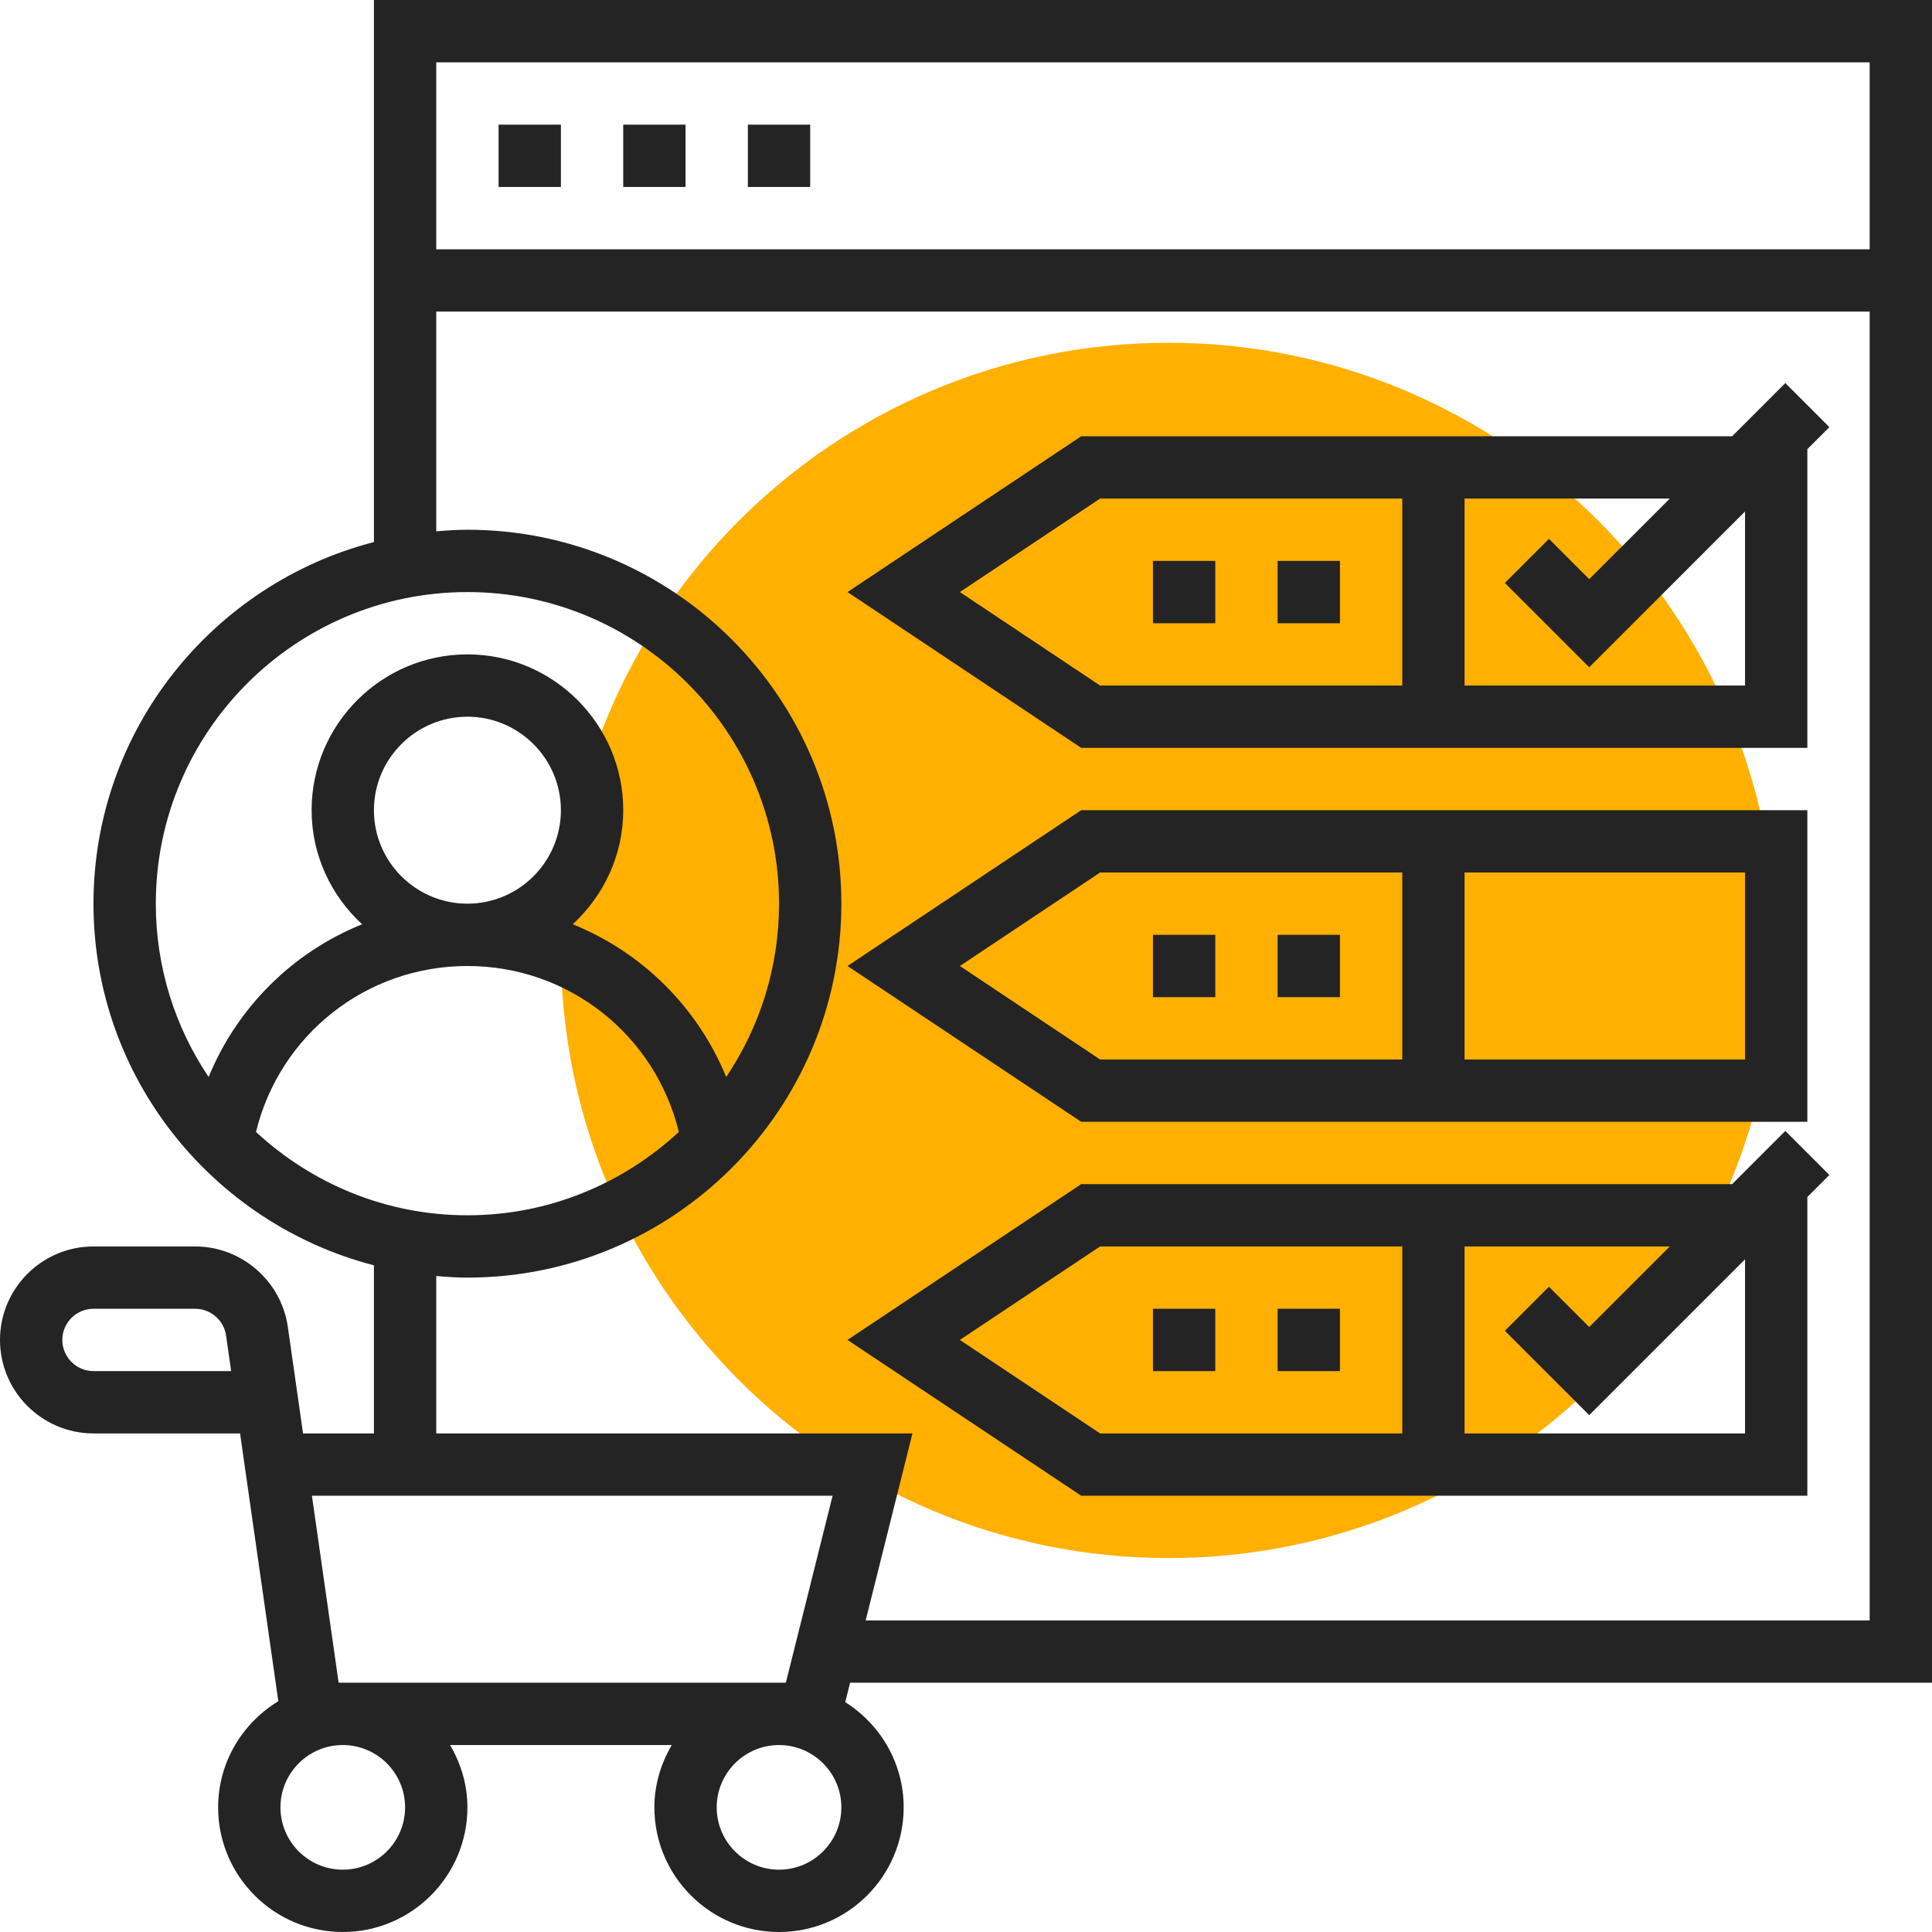
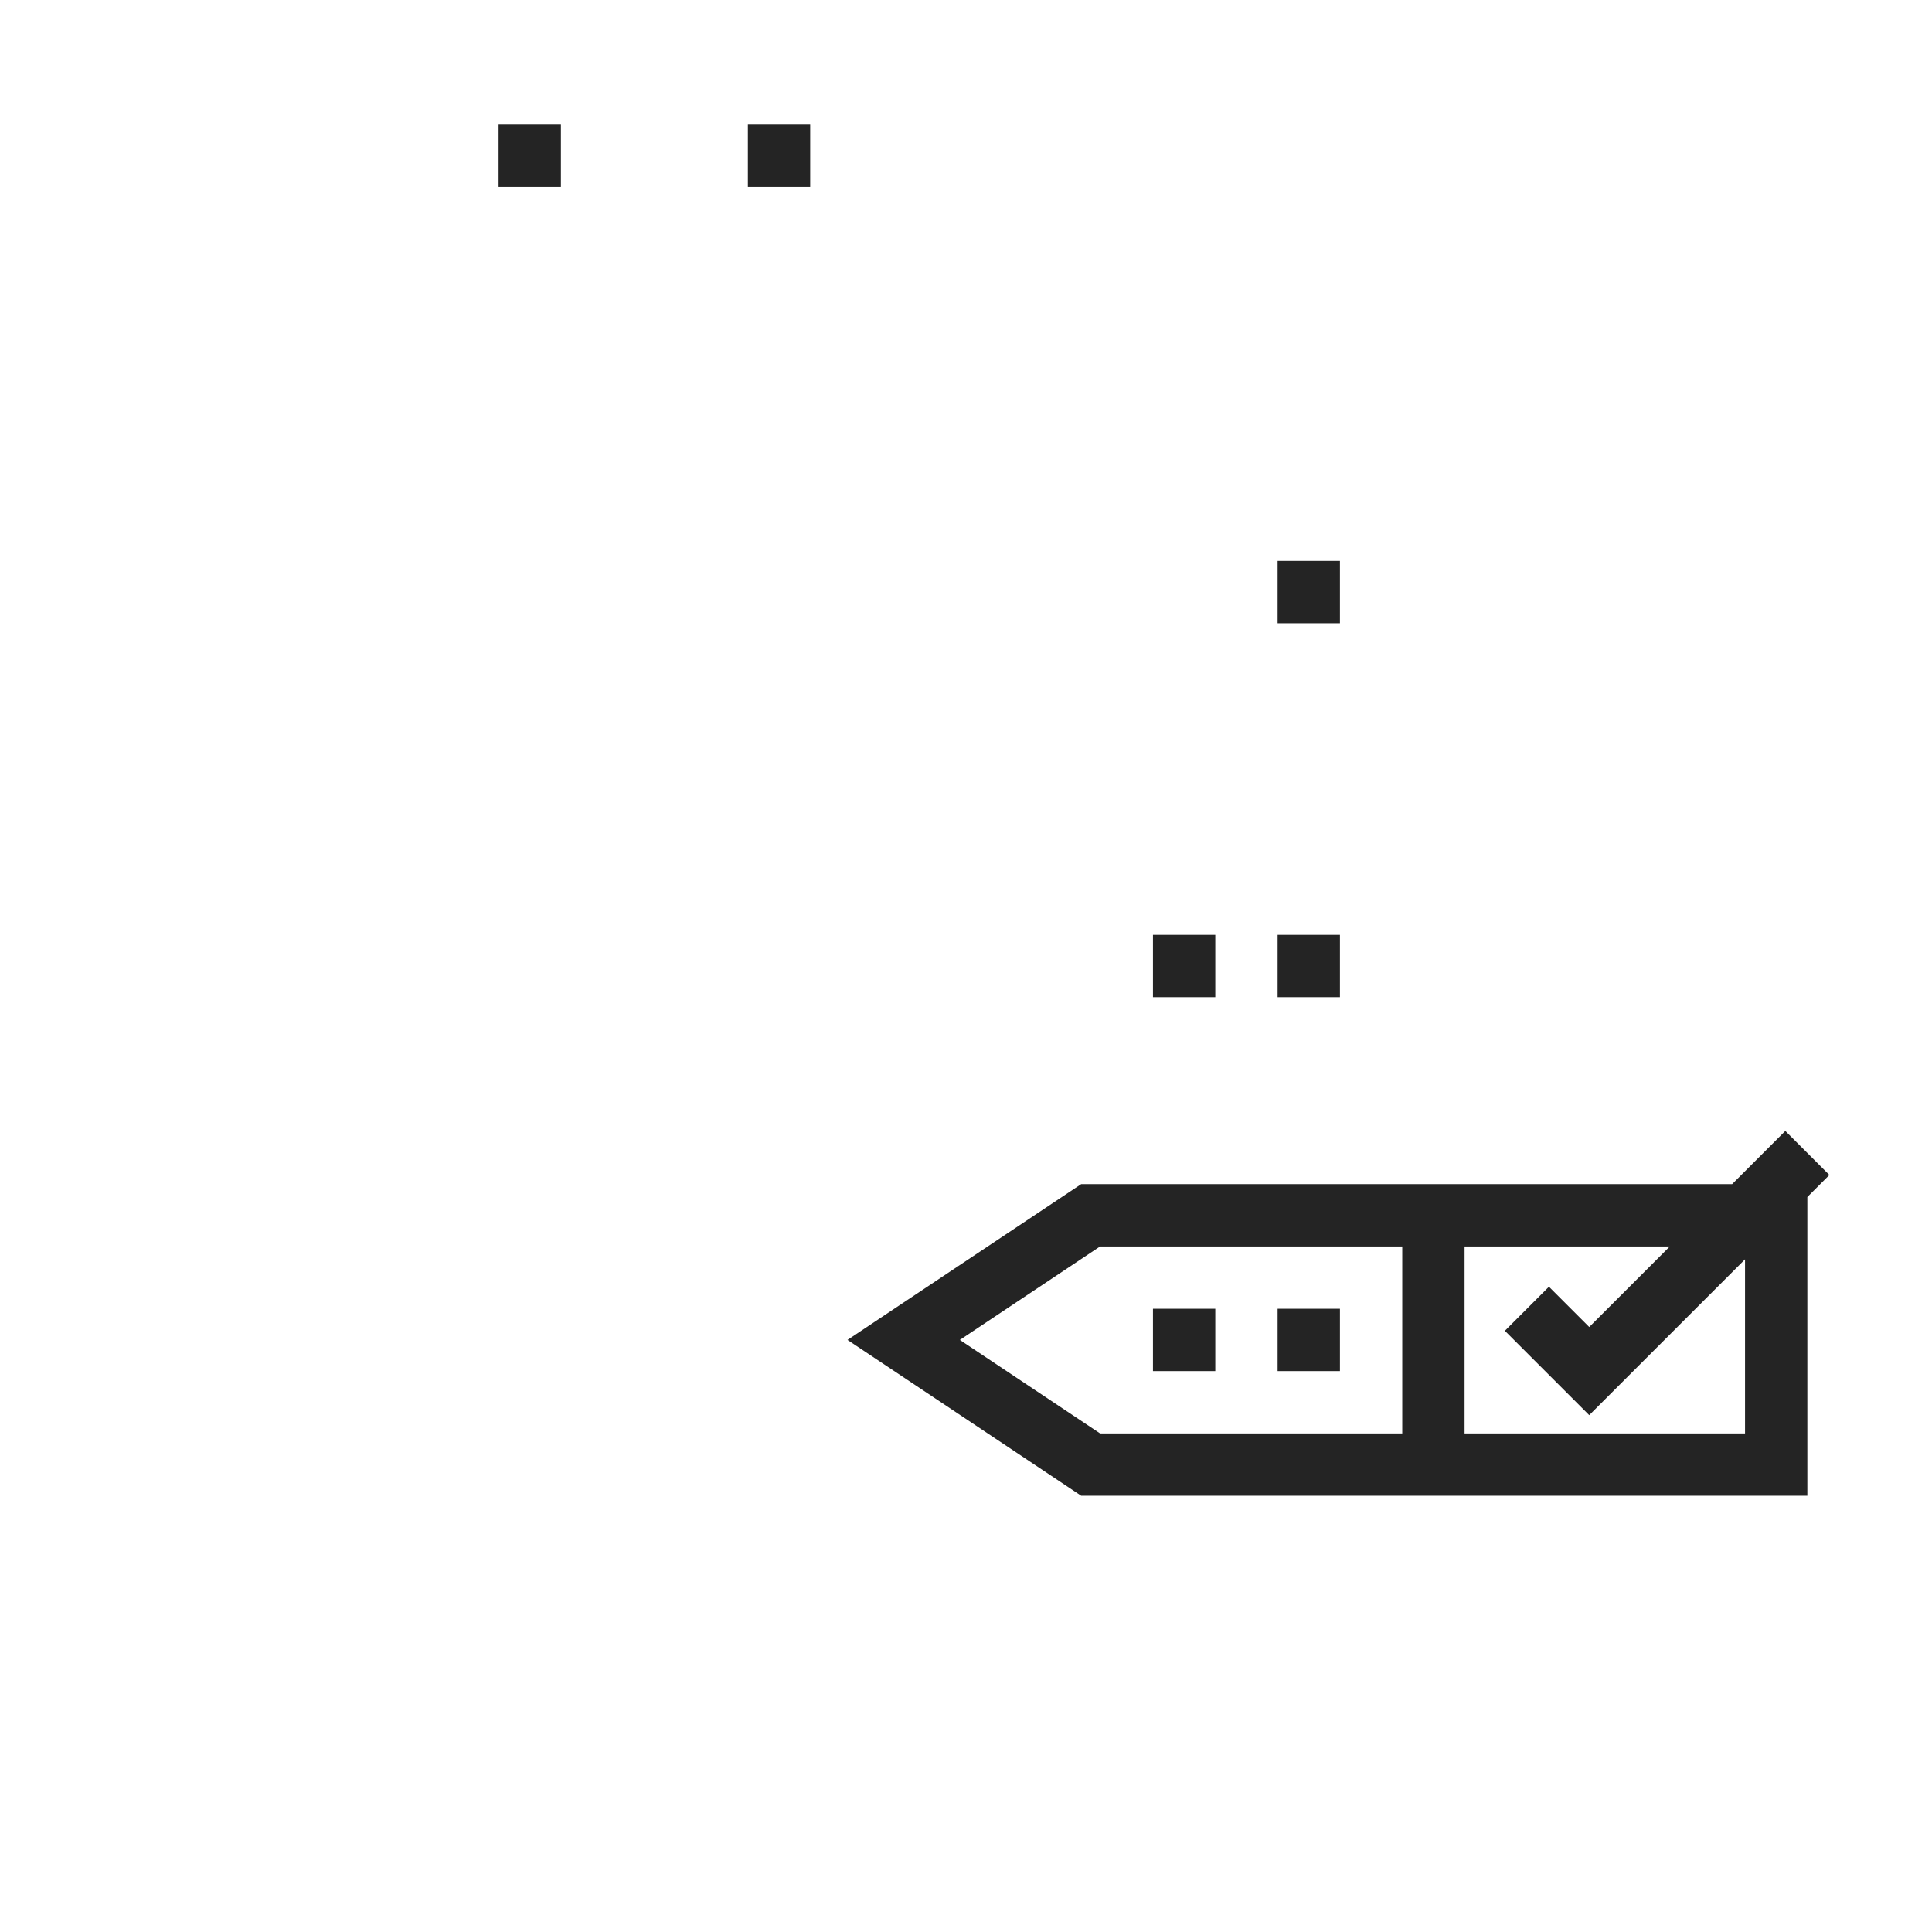
<svg xmlns="http://www.w3.org/2000/svg" width="62" height="62" viewBox="0 0 62 62" fill="none">
-   <path d="M37.5 50C48.27 50 57 41.27 57 30.5C57 19.73 48.27 11 37.5 11C26.73 11 18 19.73 18 30.5C18 41.27 26.73 50 37.5 50Z" fill="#FFB000" />
-   <path d="M62 54V0H12V17.395C6.833 18.732 3 23.421 3 29C3 34.579 6.833 39.268 12 40.605V46H9.725L9.236 42.576C9.025 41.107 7.749 40 6.266 40H3C1.346 40 0 41.346 0 43C0 44.654 1.346 46 3 46H7.704L8.932 54.593C7.779 55.296 7 56.554 7 58C7 60.206 8.794 62 11 62C13.206 62 15 60.206 15 58C15 57.268 14.788 56.591 14.444 56H21.557C21.212 56.591 21 57.268 21 58C21 60.206 22.794 62 25 62C27.206 62 29 60.206 29 58C29 56.577 28.248 55.333 27.125 54.624L27.281 54H62ZM3 44C2.448 44 2 43.551 2 43C2 42.449 2.448 42 3 42H6.266C6.76 42 7.186 42.369 7.255 42.859L7.418 44H3ZM60 2V8H14V2H60ZM15 19C20.514 19 25 23.486 25 29C25 31.057 24.374 32.97 23.305 34.562C22.382 32.312 20.597 30.557 18.38 29.661C19.369 28.747 20 27.45 20 26C20 23.243 17.757 21 15 21C12.243 21 10 23.243 10 26C10 27.45 10.631 28.747 11.62 29.661C9.402 30.557 7.618 32.312 6.695 34.562C5.626 32.971 5 31.057 5 29C5 23.486 9.486 19 15 19ZM12 26C12 24.346 13.346 23 15 23C16.654 23 18 24.346 18 26C18 27.654 16.654 29 15 29C13.346 29 12 27.654 12 26ZM21.785 36.325C20 37.979 17.62 39 15 39C12.38 39 10 37.979 8.215 36.325C8.975 33.211 11.748 31 15 31C18.252 31 21.025 33.211 21.785 36.325ZM14 40.949C14.331 40.977 14.662 41 15 41C21.617 41 27 35.617 27 29C27 22.383 21.617 17 15 17C14.662 17 14.331 17.023 14 17.051V10H60V52H27.781L29.281 46H14V40.949ZM13 58C13 59.103 12.103 60 11 60C9.897 60 9 59.103 9 58C9 56.897 9.897 56 11 56C12.103 56 13 56.897 13 58ZM25 60C23.897 60 23 59.103 23 58C23 56.897 23.897 56 25 56C26.103 56 27 56.897 27 58C27 59.103 26.103 60 25 60ZM10.867 54L10.01 48H26.719L25.219 54H10.867Z" fill="#242424" />
  <path d="M18 4H16V6H18V4Z" fill="#242424" />
-   <path d="M22 4H20V6H22V4Z" fill="#242424" />
  <path d="M26 4H24V6H26V4Z" fill="#242424" />
-   <path d="M58 24V14.414L58.707 13.707L57.293 12.293L55.586 14H34.697L27.197 19L34.697 24H58ZM51 21.414L56 16.414V22H47V16H53.586L51 18.586L49.707 17.293L48.293 18.707L51 21.414ZM35.303 16H45V22H35.303L30.803 19L35.303 16Z" fill="#242424" />
  <path d="M43 18H41V20H43V18Z" fill="#242424" />
-   <path d="M39 18H37V20H39V18Z" fill="#242424" />
-   <path d="M58 36V26H34.697L27.197 31L34.697 36H58ZM56 34H47V28H56V34ZM35.303 28H45V34H35.303L30.803 31L35.303 28Z" fill="#242424" />
+   <path d="M39 18V20H39V18Z" fill="#242424" />
  <path d="M43 30H41V32H43V30Z" fill="#242424" />
  <path d="M39 30H37V32H39V30Z" fill="#242424" />
  <path d="M58 48V38.414L58.707 37.707L57.293 36.293L55.586 38H34.697L27.197 43L34.697 48H58ZM51 45.414L56 40.414V46H47V40H53.586L51 42.586L49.707 41.293L48.293 42.707L51 45.414ZM35.303 40H45V46H35.303L30.803 43L35.303 40Z" fill="#242424" />
  <path d="M43 42H41V44H43V42Z" fill="#242424" />
  <path d="M39 42H37V44H39V42Z" fill="#242424" />
</svg>